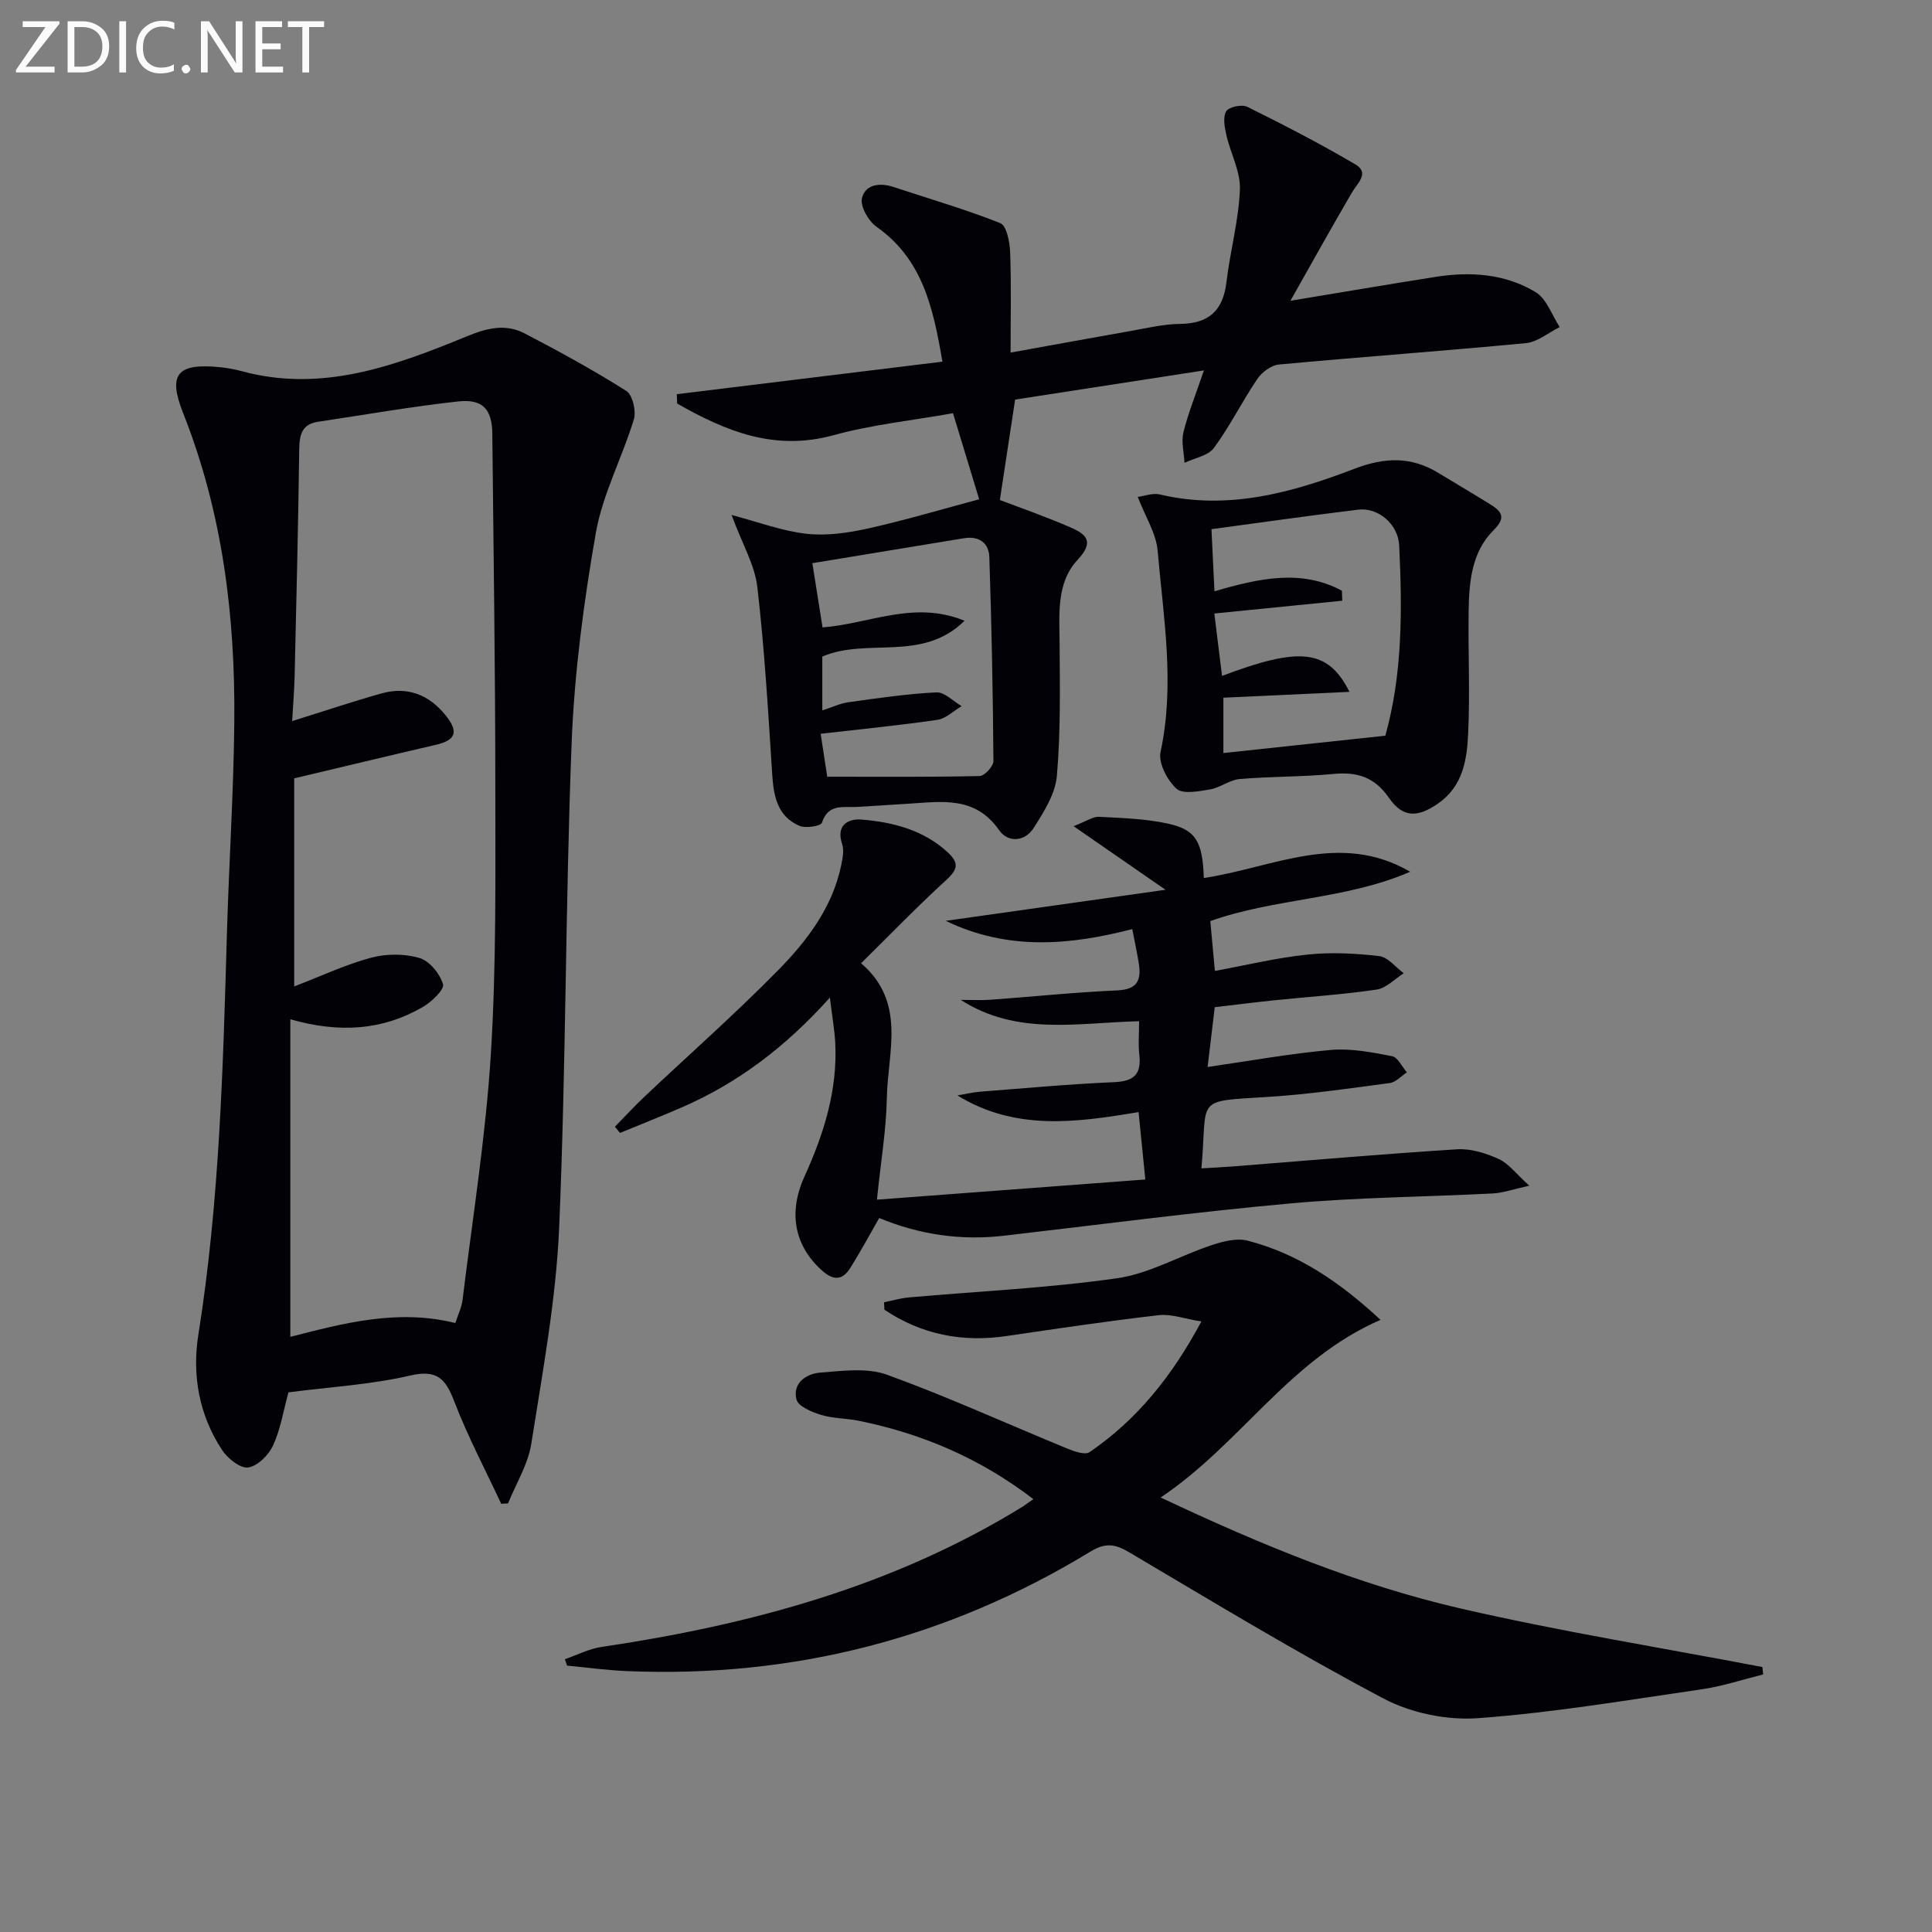
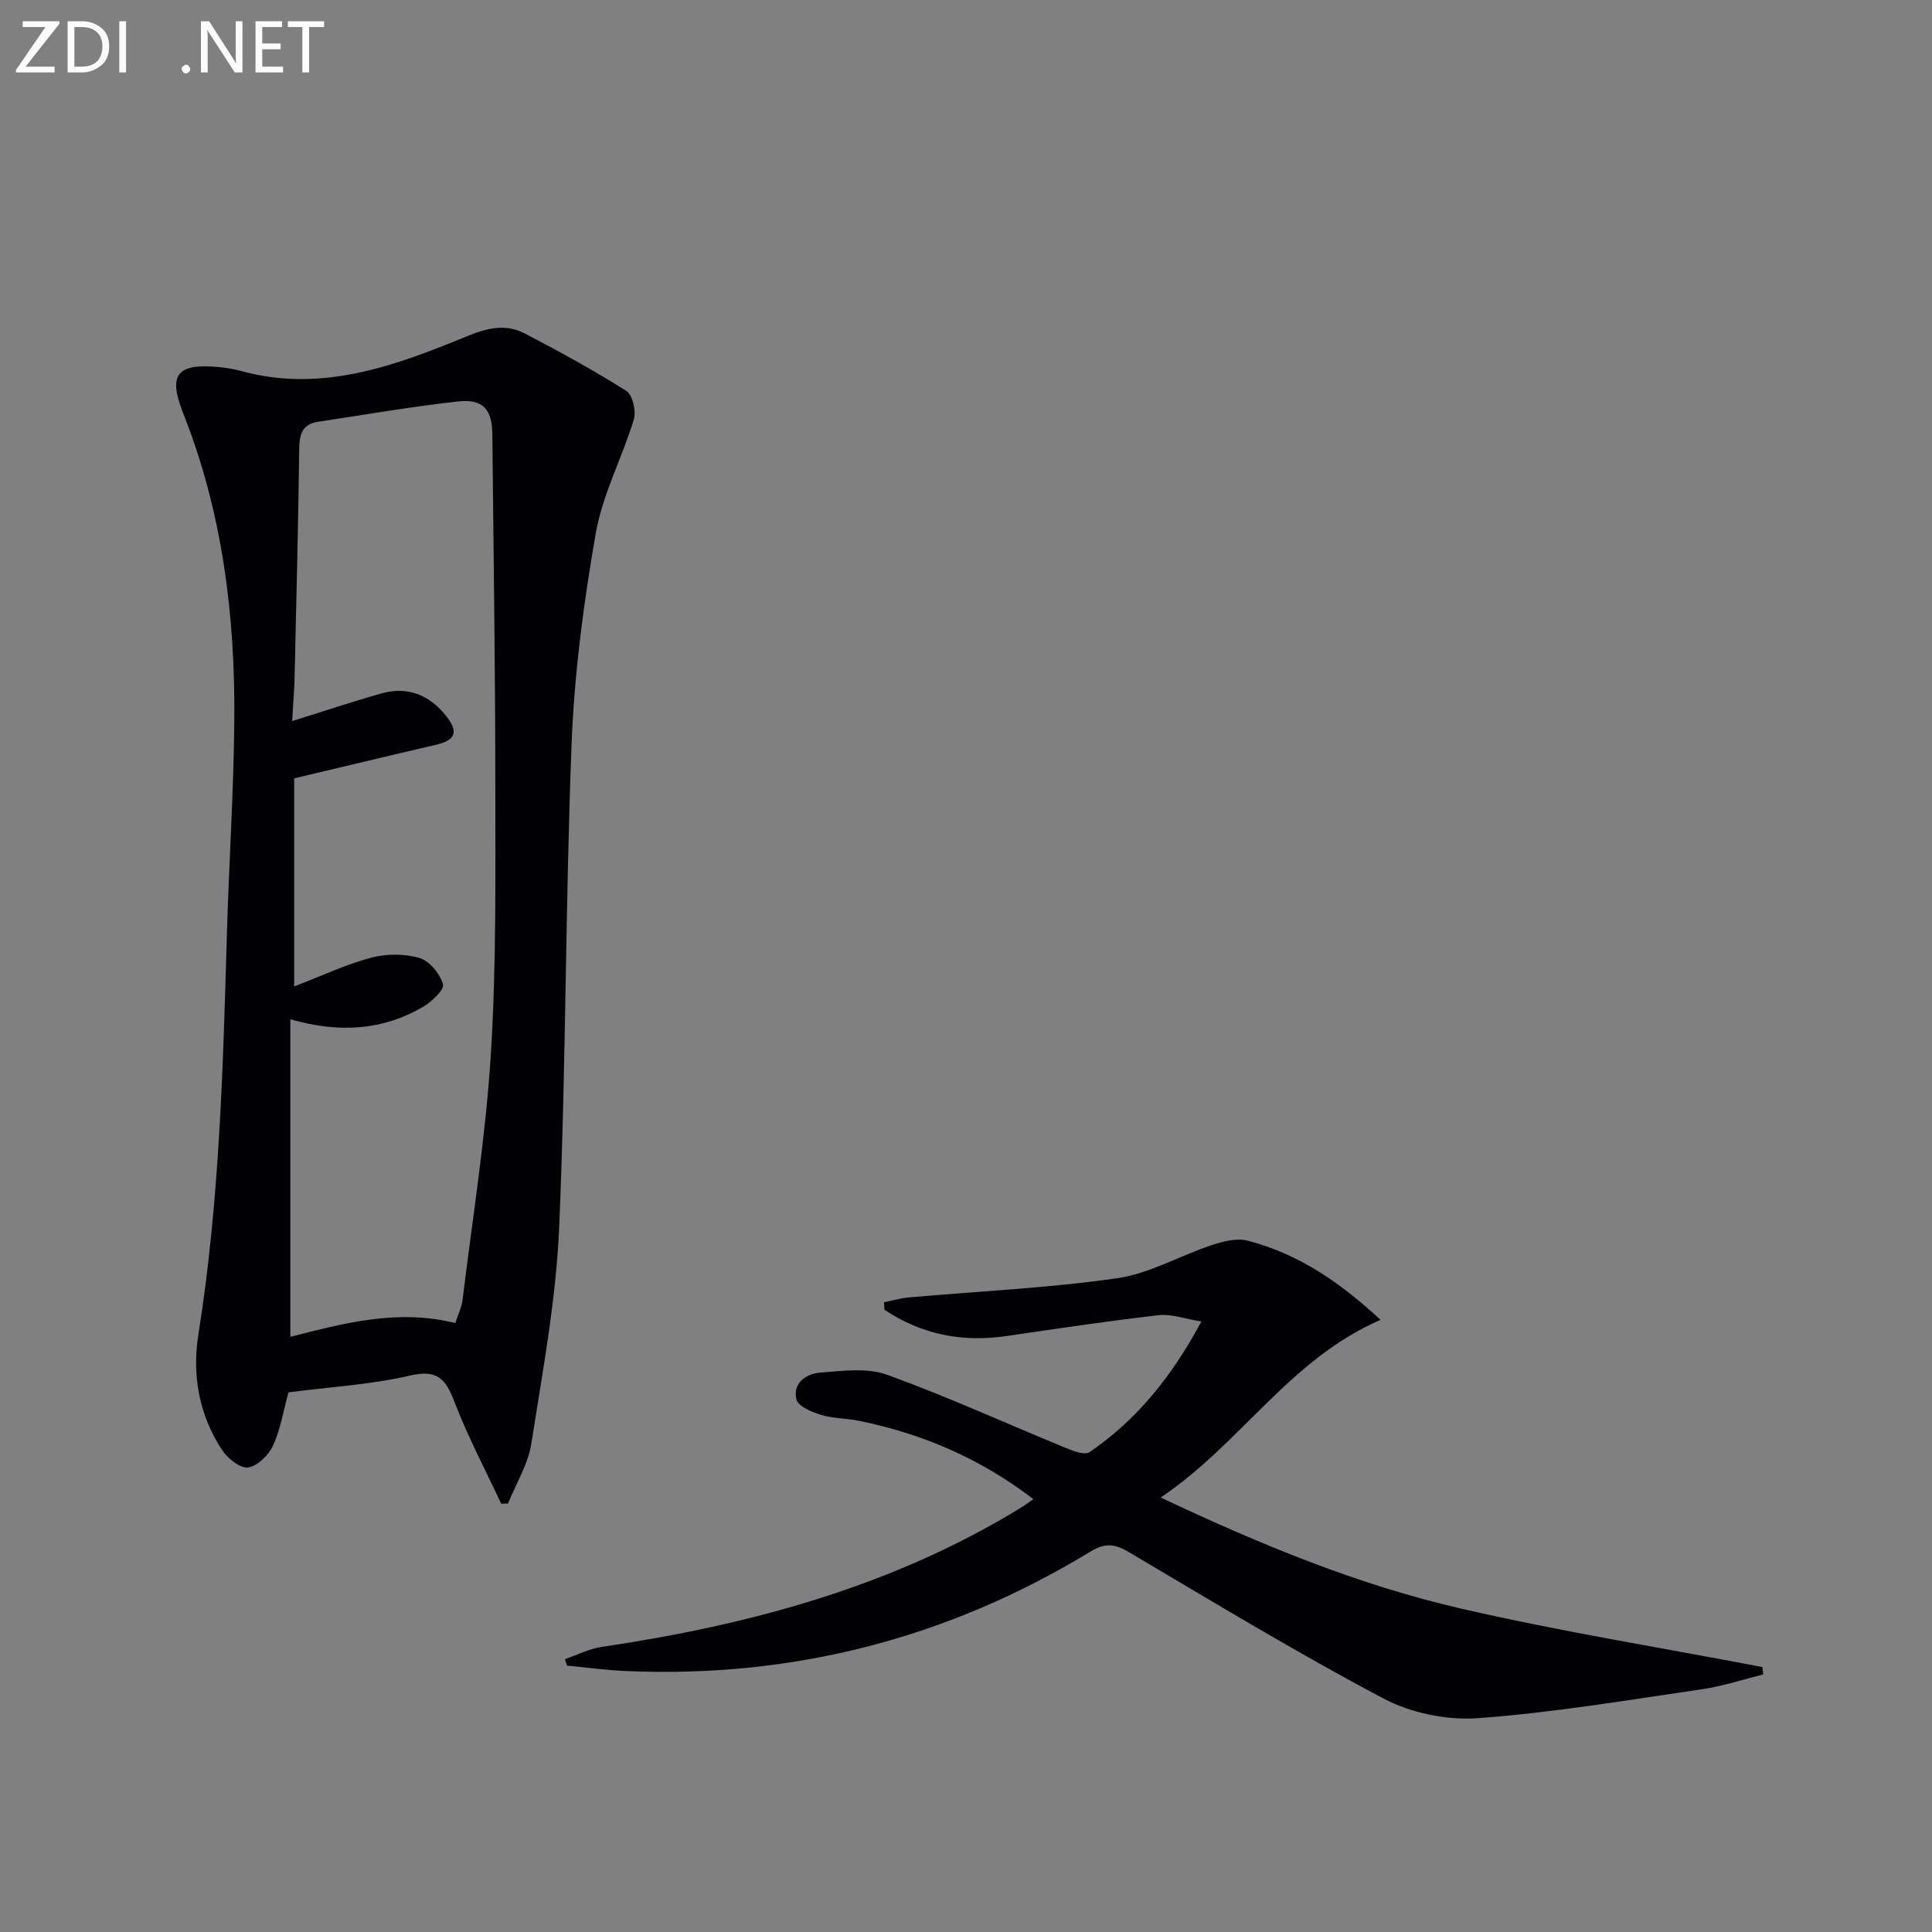
<svg xmlns="http://www.w3.org/2000/svg" enable-background="new 0 0 400 400" viewBox="0 0 400 400">
  <rect x="0" y="0" width="400" height="400" fill="#808080" stroke="none" />
  <path d="m103.77 311.34c-3.27-7.01-6.9-13.87-9.67-21.07-1.81-4.71-3.47-6.8-9.19-5.48-8.2 1.9-16.73 2.38-25.19 3.48-1.04 3.79-1.63 7.61-3.18 10.99-.91 1.99-3.2 4.27-5.15 4.56-1.62.24-4.24-1.84-5.39-3.58-4.78-7.24-6.27-15.53-4.93-23.92 4.38-27.51 5.11-55.25 5.91-83 .42-14.62 1.39-29.23 1.53-43.85.21-21.9-2.44-43.37-10.6-63.96-3.22-8.11-1.18-10.38 7.7-9.48 1.48.15 2.97.42 4.41.81 16.64 4.53 31.79-1.11 46.71-7.24 4.18-1.72 7.99-2.6 11.89-.57 7.15 3.72 14.24 7.6 21.04 11.9 1.31.83 2.09 4.18 1.57 5.9-2.4 7.91-6.46 15.47-7.87 23.51-2.51 14.35-4.44 28.92-5.01 43.46-1.3 33.41-1.15 66.88-2.58 100.29-.64 15-3.44 29.94-5.77 44.82-.67 4.26-3.16 8.24-4.81 12.35-.47.03-.95.06-1.42.08zm-43.66-100.31v65.75c10.91-2.79 22.18-5.84 34.16-2.86.55-1.71 1.31-3.22 1.5-4.81 2.07-16.97 4.81-33.9 5.86-50.93 1.15-18.59.92-37.27.92-55.92-.01-24.14-.38-48.28-.62-72.42-.05-5.06-1.93-7.28-7.03-6.73-9.72 1.06-19.37 2.77-29.05 4.21-3.36.5-3.86 2.7-3.9 5.73-.2 15.64-.59 31.28-.95 46.92-.07 2.85-.31 5.69-.51 9.32 6.84-2.13 12.63-4.08 18.51-5.73 5.4-1.51 9.83.32 13.22 4.49 2.73 3.36 2.28 5.17-1.99 6.16-9.78 2.26-19.53 4.62-29.32 6.94v43.08c5.68-2.18 10.68-4.55 15.93-5.95 3.15-.84 6.9-.85 10 .06 2.08.61 4.24 3.26 4.88 5.44.32 1.1-2.37 3.66-4.19 4.71-8.28 4.81-17.19 5.46-27.42 2.54z" fill="#010106" />
-   <path d="m151.46 106.62c5.58 1.47 10.5 3.34 15.57 3.9 4.18.46 8.63-.2 12.8-1.13 7.71-1.72 15.29-3.99 22.9-6.02-1.75-5.73-3.46-11.38-5.42-17.82-8.29 1.48-16.71 2.35-24.77 4.56-12.23 3.36-22.35-.87-32.34-6.56-.03-.65-.06-1.29-.08-1.94 18.18-2.22 36.36-4.45 55-6.73-1.92-11.18-4.1-21.21-13.64-27.92-1.67-1.18-3.42-4.24-3.02-5.92.69-2.89 3.7-3.27 6.59-2.31 7.37 2.45 14.85 4.6 22.05 7.47 1.3.52 1.96 3.91 2.04 6.01.25 6.79.09 13.59.09 20.79 8.5-1.53 16.63-3.03 24.76-4.46 3.43-.6 6.88-1.44 10.32-1.48 5.99-.06 8.92-2.78 9.62-8.68.76-6.41 2.53-12.74 2.78-19.15.15-3.7-1.94-7.47-2.8-11.25-.37-1.62-.76-3.73-.03-4.95.54-.9 3.24-1.47 4.35-.92 7.58 3.76 15.11 7.64 22.39 11.93 3 1.77.42 3.87-.73 5.84-4.21 7.21-8.27 14.51-12.72 22.39 10.82-1.79 20.41-3.42 30.02-4.94 7.24-1.14 14.44-.67 20.75 3.16 2.28 1.38 3.36 4.76 4.98 7.23-2.33 1.15-4.59 3.09-7.01 3.32-17.03 1.63-34.09 2.85-51.13 4.43-1.58.15-3.5 1.57-4.44 2.95-3.16 4.67-5.68 9.79-9.01 14.32-1.2 1.63-4.01 2.09-6.09 3.08-.11-2.12-.7-4.35-.22-6.32.98-3.99 2.55-7.83 4.24-12.81-13.88 2.15-26.88 4.16-39.09 6.04-1.13 7.4-2.13 14-3.16 20.79 4.21 1.61 9.63 3.48 14.87 5.78 3.14 1.38 4.64 2.96 1.25 6.58-4.47 4.77-3.79 11.31-3.75 17.49.06 9.11.22 18.26-.57 27.31-.32 3.7-2.69 7.4-4.77 10.7-1.82 2.89-5.33 3.18-7.2.48-4.98-7.15-11.98-5.87-18.9-5.45-3.48.21-6.96.42-10.43.65-2.81.19-6.01-.81-7.34 3.28-.22.69-3.38 1.2-4.68.63-4.59-1.99-5.33-6.2-5.62-10.76-.83-12.9-1.58-25.82-3.07-38.65-.51-4.54-3.09-8.86-5.34-14.94zm18.79 29.31v11.15c2.03-.65 3.71-1.46 5.46-1.7 6.04-.84 12.09-1.73 18.17-2.03 1.69-.08 3.47 1.84 5.21 2.85-1.67.98-3.24 2.57-5.01 2.83-7.84 1.15-15.74 1.92-24.17 2.89.49 3.21 1 6.52 1.36 8.89 10.99 0 21.27.09 31.55-.14 1.02-.02 2.87-2.03 2.86-3.11-.1-14.08-.38-28.17-.85-42.24-.1-2.87-2.1-4.4-5.22-3.89-10.32 1.71-20.64 3.4-31.42 5.17.62 3.93 1.36 8.59 2.11 13.3 9.78-.75 18.91-5.67 29.4-1.38-8.79 8.67-20.06 3.41-29.45 7.41z" fill="#010106" />
  <path d="m213.95 310.38c-11.12-8.52-23.09-13.56-36.12-16.22-2.6-.53-5.35-.46-7.85-1.23-1.91-.58-4.72-1.75-5.08-3.18-.86-3.4 2.04-5.35 4.94-5.57 4.6-.36 9.69-1.05 13.83.45 12.59 4.57 24.8 10.15 37.2 15.24 1.47.61 3.75 1.43 4.71.78 9.77-6.68 17.01-15.6 23.15-27.05-3.48-.56-6.21-1.6-8.79-1.31-10.54 1.21-21.04 2.78-31.54 4.32-9.22 1.36-17.65-.33-25.29-5.45-.03-.51-.06-1.03-.08-1.54 1.71-.34 3.4-.85 5.12-1 14.38-1.28 28.84-1.93 43.11-3.97 6.7-.95 12.98-4.66 19.55-6.84 2.37-.79 5.21-1.53 7.48-.95 10.48 2.7 19.14 8.61 27.53 16.4-18.93 8.22-28.91 25.66-45.52 36.78 21.01 9.91 41.01 18.11 62.06 22.97 20.67 4.77 41.67 8.14 62.52 12.13.06.51.12 1.02.17 1.53-4.22 1.05-8.39 2.45-12.67 3.07-15.44 2.24-30.86 4.86-46.39 5.99-6.44.47-13.86-1.06-19.57-4.08-17.91-9.47-35.26-19.99-52.71-30.31-2.91-1.72-4.91-1.95-7.93-.11-29.48 17.95-61.52 26.21-96.02 24.75-4.13-.17-8.23-.74-12.35-1.13-.15-.44-.31-.89-.46-1.33 2.53-.87 5-2.16 7.61-2.54 30.8-4.57 60.44-12.56 87.24-29.09.51-.34 1.04-.74 2.15-1.51z" fill="#010106" />
-   <path d="m171.82 206.54c-9.25 10.31-19.14 17.73-30.72 22.76-4.21 1.83-8.49 3.51-12.74 5.26-.35-.43-.7-.86-1.05-1.28 2.04-2.09 4.02-4.24 6.14-6.24 9.19-8.67 18.68-17.05 27.53-26.04 6.06-6.15 11.38-13.09 13.2-21.93.29-1.41.6-3.05.17-4.34-1.34-4 1.39-5.27 4.03-5.05 6.47.54 12.72 2.11 17.8 6.75 2.62 2.4 1.95 3.74-.42 5.91-5.88 5.37-11.41 11.11-17.48 17.09 9.43 8.1 5.51 18.37 5.33 27.88-.12 6.61-1.25 13.21-2.05 21.07 18.56-1.39 36.65-2.75 55.57-4.18-.5-4.99-.94-9.31-1.4-13.96-12.98 2.19-25.56 3.91-37.5-3.44 1.54-.26 3.07-.64 4.62-.77 9.27-.72 18.53-1.58 27.82-1.98 4.13-.18 5.69-1.67 5.21-5.73-.25-2.11-.04-4.28-.04-6.89-12.69.31-25.32 3.07-36.93-4.42 2.04 0 4.08.12 6.11-.02 8.78-.63 17.54-1.56 26.32-1.94 4.31-.19 4.99-2.31 4.41-5.77-.35-2.11-.8-4.21-1.32-6.92-13.01 3.36-25.81 4.48-38.62-1.71 15.15-2.14 29.81-4.21 45.5-6.43-6.59-4.56-12.21-8.44-19.04-13.17 2.74-1.05 4.02-2 5.25-1.94 4.79.26 9.67.39 14.33 1.42 5.8 1.27 7.13 3.78 7.39 11.25 14.15-2.09 28.16-9.8 42.72-1.29-13.28 5.77-27.99 5.45-41.38 10.21.32 3.47.62 6.73.95 10.32 6.53-1.2 12.82-2.73 19.2-3.39 4.89-.51 9.93-.25 14.82.32 1.81.21 3.4 2.31 5.08 3.55-1.86 1.17-3.61 3.08-5.61 3.38-7.05 1.04-14.19 1.5-21.29 2.23-3.95.41-7.89.91-12.23 1.42-.5 4.2-1 8.38-1.48 12.38 8.81-1.27 17.13-2.79 25.51-3.53 4.17-.37 8.51.49 12.68 1.29 1.19.23 2.06 2.19 3.07 3.35-1.18.77-2.29 2.05-3.54 2.21-8.38 1.12-16.77 2.34-25.19 2.87-15.56.99-12.46-.04-13.81 14.8 2.31-.14 4.54-.25 6.76-.42 15.4-1.21 30.78-2.56 46.19-3.53 2.83-.18 5.94.8 8.59 2 2.05.93 3.58 3.04 6.35 5.54-3.52.77-5.52 1.5-7.55 1.6-13.95.72-27.94.8-41.84 2.06-19.83 1.79-39.58 4.4-59.36 6.69-8.93 1.04-17.54-.22-25.85-3.66-2.07 3.59-3.93 7.08-6.04 10.41-1.56 2.46-3.4 2.58-5.73.52-5.66-5.02-7.18-11.87-3.72-19.48 4.03-8.88 6.92-17.99 6.38-27.88-.16-2.64-.62-5.25-1.1-9.21z" fill="#010106" />
-   <path d="m235.56 102.88c1.38-.18 3.1-.86 4.57-.51 14.12 3.35 27.4-.38 40.28-5.31 6.37-2.44 11.81-2.57 17.49.91 3.54 2.17 7.13 4.26 10.65 6.45 2.3 1.43 3.36 2.7.71 5.32-4.54 4.49-5.1 10.63-5.19 16.65-.13 8.48.29 16.98-.1 25.45-.25 5.42-1.07 10.94-6.22 14.51-4.26 2.95-7.3 3.02-10.21-1.2-2.97-4.3-6.59-5.38-11.5-4.91-6.44.62-12.95.5-19.4 1.05-2.07.18-3.99 1.79-6.08 2.14-2.33.39-5.66 1.06-6.97-.13-1.92-1.74-3.8-5.33-3.31-7.61 3.01-13.99.6-27.82-.6-41.65-.31-3.61-2.54-7.04-4.12-11.16zm42.27 19.42c.02.69.05 1.38.07 2.07-8.73.87-17.47 1.74-26.49 2.65.56 4.48 1.07 8.62 1.6 12.92 16.07-6.08 21.92-5.58 26.38 3.3-9.04.42-17.46.81-26.1 1.21v11.46c11.32-1.21 22.32-2.39 33.53-3.59 3.58-12.79 3.5-26.08 2.87-39.36-.22-4.53-4.42-7.94-8.49-7.44-10.15 1.23-20.28 2.68-30.38 4.04.21 4.33.41 8.54.62 12.86 9.24-2.69 17.96-4.64 26.39-.12z" fill="#010106" />
  <g fill="#fafbfa">
    <path d="m12.4 4.8-7.1 9h6v1.2h-8v-.5l6.1-8.9h-4.7v-1.2h7.6v.4z" />
    <path d="m14 14v-9.6h3c1.6 0 2.9.5 4 1.4s1.6 2.2 1.6 3.8-.5 3-1.6 3.9-2.4 1.5-4 1.5h-3zm1.4-8.4v8.2h1.6c1.3 0 2.4-.4 3.1-1.1s1.1-1.8 1.1-3.1-.4-2.3-1.2-3-1.8-1-3.1-1z" />
    <path d="m26.1 4.4v10.6h-1.4v-10.6z" />
-     <path d="m36.1 14.6c-.8.4-1.8.6-2.9.6-1.5 0-2.7-.5-3.6-1.4s-1.4-2.2-1.4-3.8c0-1.7.5-3.1 1.5-4.1s2.3-1.6 3.9-1.6c1 0 1.8.1 2.5.4v1.4c-.8-.4-1.6-.6-2.5-.6-1.2 0-2.1.4-2.9 1.2s-1.1 1.8-1.1 3.2c0 1.3.3 2.3 1 3s1.6 1.1 2.7 1.1c1 0 2-.2 2.7-.7v1.3z" />
    <path d="m37.6 14.3c0-.2.1-.5.3-.6s.4-.3.6-.3c.3 0 .5.1.6.3s.3.4.3.6-.1.4-.3.6-.4.3-.6.3c-.3 0-.5-.1-.6-.3s-.3-.4-.3-.6z" />
    <path d="m50.2 15h-1.6l-5.3-8.2c-.2-.2-.3-.5-.4-.7 0 .2.1.7.1 1.5v7.4h-1.4v-10.6h1.7l5.2 8.1c.2.4.4.6.4.7 0-.3-.1-.8-.1-1.5v-7.3h1.4z" />
    <path d="m58.6 15h-5.7v-10.6h5.5v1.2h-4.1v3.4h3.8v1.2h-3.8v3.6h4.3z" />
    <path d="m67.1 5.6h-3.1v9.4h-1.4v-9.4h-3v-1.2h7.5z" />
  </g>
</svg>